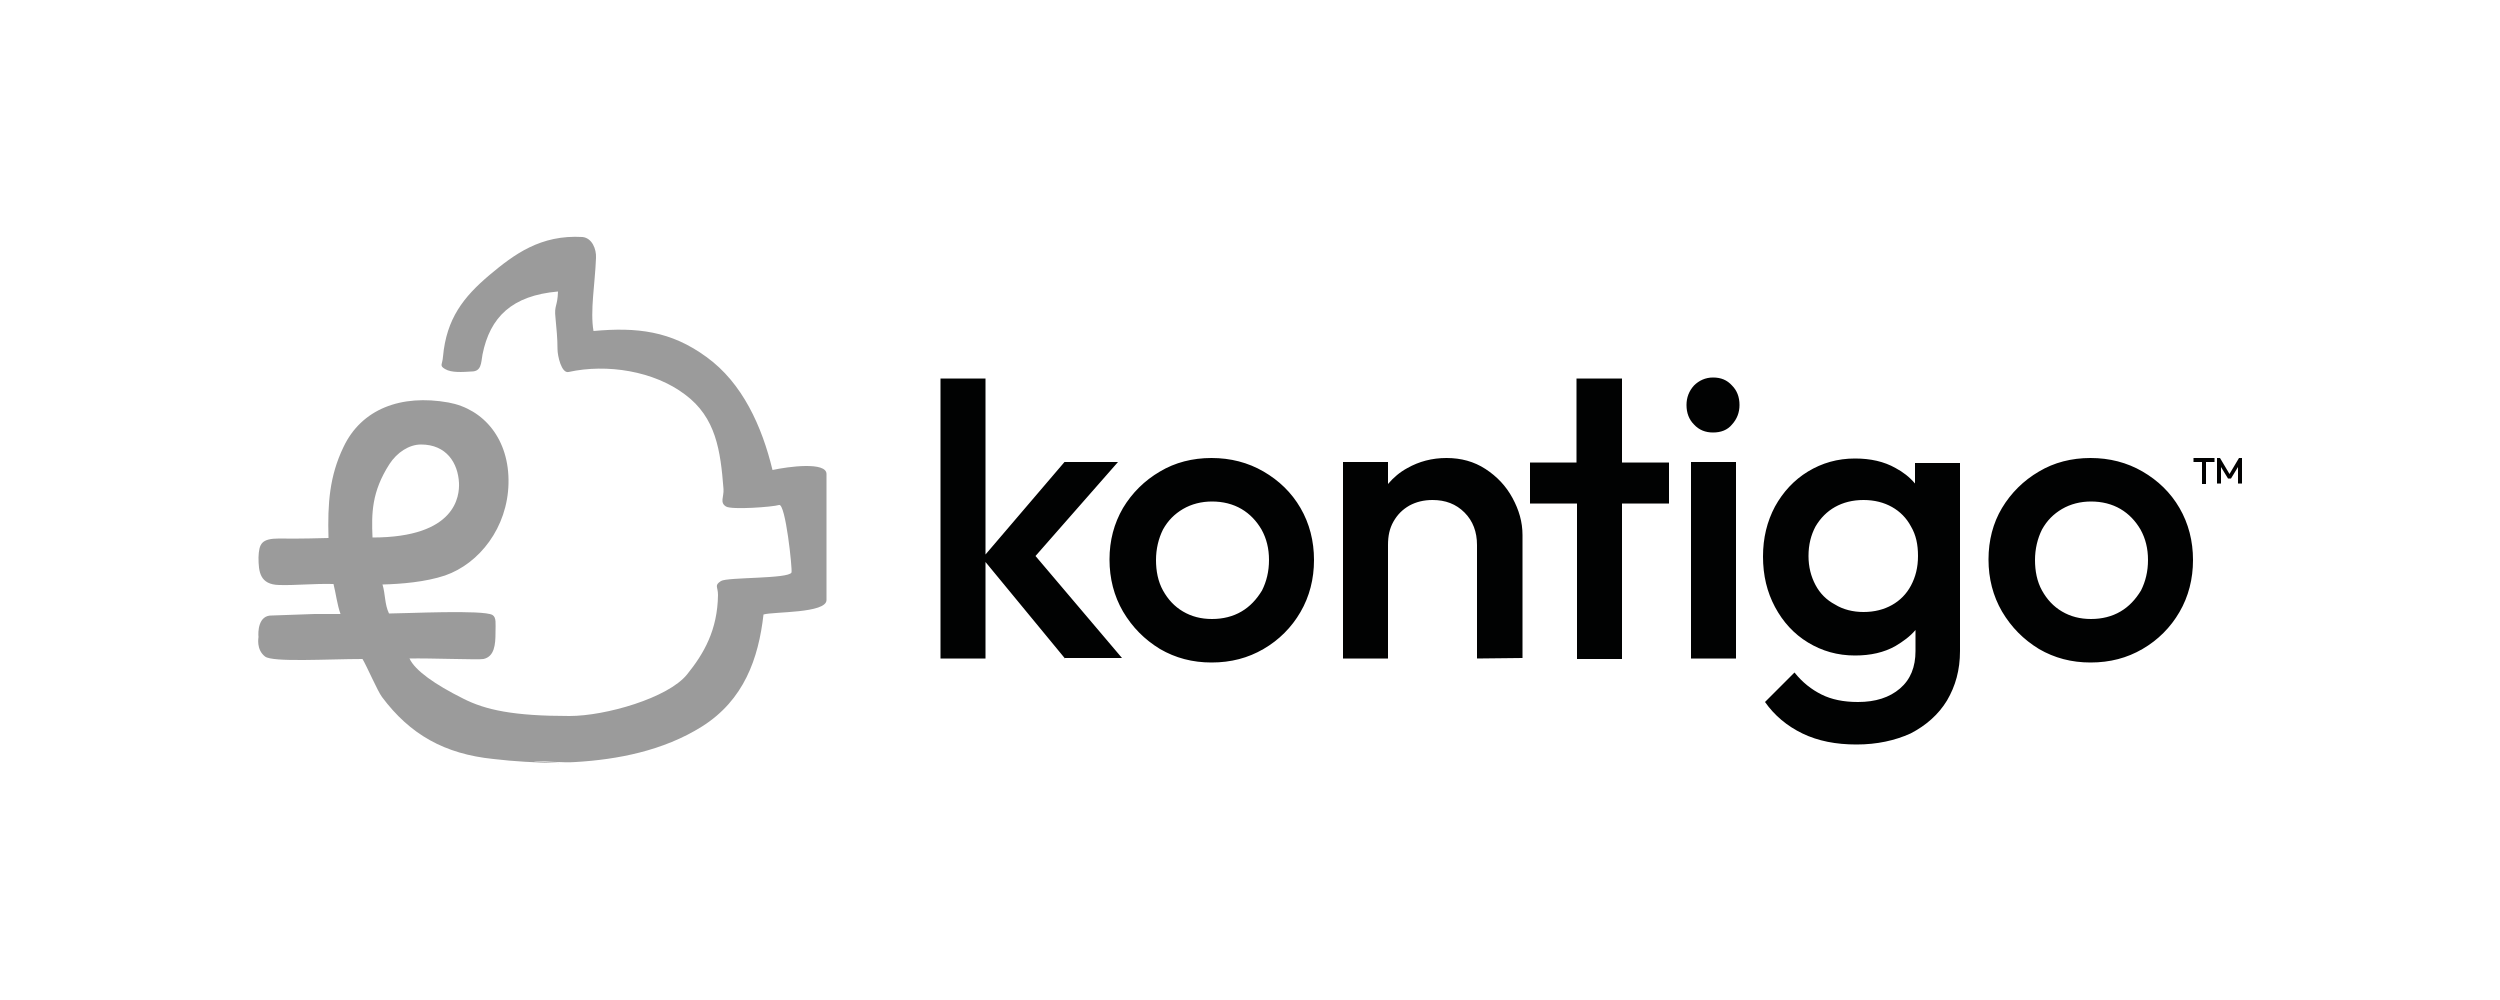
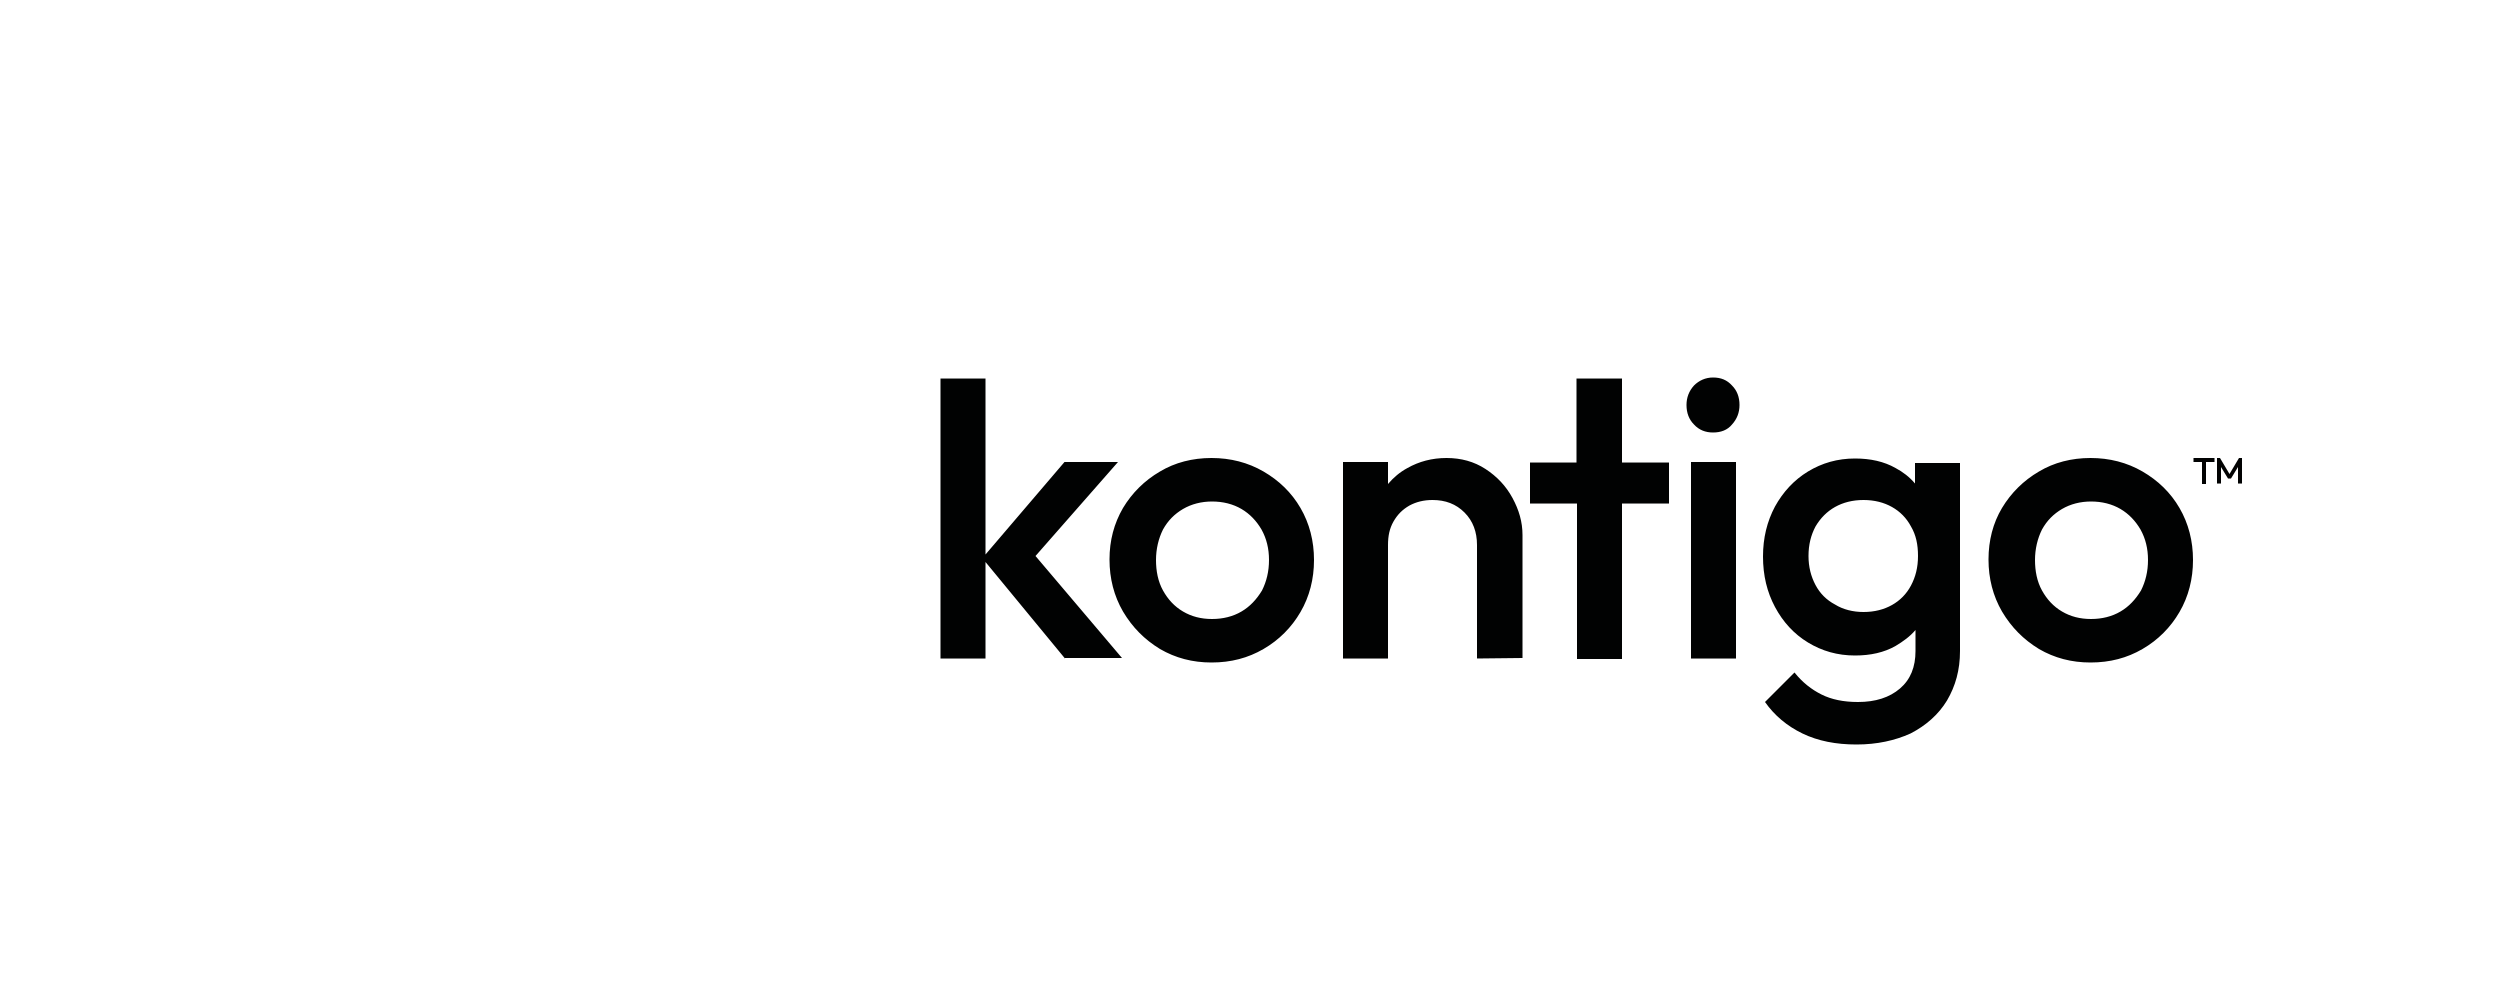
<svg xmlns="http://www.w3.org/2000/svg" version="1.1" id="Layer_1" x="0px" y="0px" viewBox="0 0 500 200" style="enable-background:new 0 0 500 200;" xml:space="preserve">
  <style type="text/css">
	.st0{fill-rule:evenodd;clip-rule:evenodd;fill:#010202;}
	.st1{fill:#9B9B9B;}
</style>
  <g>
    <path class="st0" d="M213,131.7l-15.9-19.3v19.3h-9v-56h9v35.2l15.8-18.5h10.7l-16.5,18.8l17.3,20.4H213L213,131.7z M443.4,91.6   v5.1h0.8v-3.3l1.4,2.3h0.6l1.4-2.3v3.3h0.8v-5.1h-0.6l-1.9,3.2l-1.9-3.2H443.4L443.4,91.6z M440.4,92.4h-1.7v-0.8h4.2v0.8h-1.7v4.4   h-0.8L440.4,92.4L440.4,92.4z M248.3,122.3c-1.7,1-3.7,1.5-5.9,1.5c-2.2,0-4.1-0.5-5.8-1.5c-1.7-1-3-2.4-4-4.2   c-1-1.8-1.4-3.9-1.4-6.1s0.5-4.3,1.4-6.1c1-1.8,2.3-3.1,4-4.1s3.7-1.5,5.8-1.5c2.2,0,4.2,0.5,5.9,1.5c1.7,1,3,2.4,4,4.1   c1,1.8,1.5,3.8,1.5,6.1c0,2.3-0.5,4.3-1.4,6.1C251.3,119.9,250,121.3,248.3,122.3L248.3,122.3z M232,129.8   c3.1,1.8,6.5,2.7,10.3,2.7c3.9,0,7.3-0.9,10.4-2.7c3.1-1.8,5.6-4.3,7.4-7.4c1.8-3.1,2.7-6.6,2.7-10.4s-0.9-7.3-2.7-10.4   c-1.8-3.1-4.3-5.5-7.4-7.3c-3.1-1.8-6.6-2.7-10.4-2.7c-3.8,0-7.3,0.9-10.3,2.7c-3.1,1.8-5.6,4.3-7.4,7.3c-1.8,3.1-2.7,6.5-2.7,10.3   c0,3.8,0.9,7.3,2.7,10.4C226.5,125.5,228.9,127.9,232,129.8L232,129.8z M295.4,131.7V109c0-2.6-0.8-4.8-2.5-6.5   c-1.7-1.7-3.8-2.5-6.4-2.5c-1.8,0-3.3,0.4-4.6,1.1c-1.4,0.8-2.4,1.8-3.2,3.2c-0.8,1.4-1.1,2.9-1.1,4.7v22.7h-9V92.4h9v4.4   c1.1-1.3,2.4-2.4,3.9-3.2c2.3-1.3,4.9-2,7.8-2c2.9,0,5.5,0.7,7.8,2.2c2.3,1.5,4.1,3.4,5.4,5.8c1.3,2.4,2,4.8,2,7.4v24.6   L295.4,131.7L295.4,131.7z M324.3,75.7h-9v16.8H306v8.2h9.4v31.1h9v-31.1h9.4v-8.2h-9.4V75.7L324.3,75.7z M342.6,86.5   c-1.5,0-2.8-0.5-3.8-1.6c-1-1-1.5-2.3-1.5-3.9c0-1.5,0.5-2.8,1.5-3.9c1-1,2.3-1.6,3.8-1.6c1.6,0,2.8,0.5,3.8,1.6   c1,1,1.5,2.3,1.5,3.9c0,1.5-0.5,2.8-1.5,3.9C345.5,86,344.2,86.5,342.6,86.5L342.6,86.5z M338.2,92.4h9v39.3h-9V92.4L338.2,92.4z    M372.7,122.4c2.2,0,4.1-0.5,5.7-1.4c1.6-0.9,2.9-2.2,3.8-3.9c0.9-1.7,1.4-3.6,1.4-5.9s-0.4-4.2-1.4-5.9c-0.9-1.7-2.2-3-3.8-3.9   c-1.6-0.9-3.5-1.4-5.7-1.4c-2.2,0-4.1,0.5-5.7,1.4s-2.9,2.2-3.9,3.9c-0.9,1.7-1.4,3.6-1.4,5.9c0,2.2,0.5,4.1,1.4,5.8   c0.9,1.7,2.2,3,3.9,3.9C368.6,121.9,370.6,122.4,372.7,122.4L372.7,122.4z M371.3,148.9c-4.1,0-7.7-0.7-10.8-2.2   c-3.1-1.5-5.6-3.6-7.5-6.3l5.9-5.9c1.6,2,3.4,3.4,5.4,4.4c2,1,4.4,1.5,7.3,1.5c3.5,0,6.3-0.9,8.4-2.7c2.1-1.8,3.1-4.3,3.1-7.5v-4.2   c-1.1,1.3-2.5,2.3-4,3.2c-2.3,1.3-5,1.9-8.1,1.9c-3.5,0-6.6-0.9-9.4-2.6c-2.8-1.7-5-4.1-6.6-7.1c-1.6-3-2.4-6.3-2.4-10.1   c0-3.7,0.8-7,2.4-10c1.6-2.9,3.8-5.3,6.6-7c2.8-1.7,5.9-2.6,9.4-2.6c3.1,0,5.8,0.6,8.1,1.9c1.5,0.8,2.8,1.8,3.9,3.1v-4.1h9v37.6   c0,3.8-0.9,7-2.6,9.9c-1.7,2.8-4.2,5-7.3,6.6C379,148.1,375.4,148.9,371.3,148.9L371.3,148.9z M424.1,122.3c-1.7,1-3.7,1.5-5.9,1.5   c-2.2,0-4.1-0.5-5.8-1.5c-1.7-1-3-2.4-4-4.2c-1-1.8-1.4-3.9-1.4-6.1s0.5-4.3,1.4-6.1c1-1.8,2.3-3.1,4-4.1c1.7-1,3.7-1.5,5.8-1.5   c2.2,0,4.2,0.5,5.9,1.5c1.7,1,3,2.4,4,4.1c1,1.8,1.5,3.8,1.5,6.1c0,2.3-0.5,4.3-1.4,6.1C427.1,119.9,425.8,121.3,424.1,122.3   L424.1,122.3z M407.8,129.8c3.1,1.8,6.5,2.7,10.3,2.7c3.9,0,7.3-0.9,10.4-2.7c3.1-1.8,5.6-4.3,7.4-7.4c1.8-3.1,2.7-6.6,2.7-10.4   s-0.9-7.3-2.7-10.4c-1.8-3.1-4.3-5.5-7.4-7.3c-3.1-1.8-6.6-2.7-10.4-2.7c-3.8,0-7.3,0.9-10.3,2.7c-3.1,1.8-5.6,4.3-7.4,7.3   s-2.7,6.5-2.7,10.3c0,3.8,0.9,7.3,2.7,10.4C402.3,125.5,404.7,127.9,407.8,129.8L407.8,129.8z" />
-     <path class="st1" d="M77.9,92.8c1.5-2.3,3.9-3.9,6.3-3.9c5.1,0,7.4,3.7,7.6,7.7c0.1,2.5-0.5,10.9-17.3,10.9   C74.3,102.7,74.3,98.4,77.9,92.8L77.9,92.8z M165.3,120V94.8c0-2.5-7.6-1.5-10.8-0.8c-2.1-8.7-6-17.4-13.2-22.6   c-7.1-5.2-13.9-6-22.6-5.2c-0.7-4,0.3-9.4,0.5-14.6c0.1-1.8-0.8-4-2.7-4.2c-8.4-0.5-13.7,3.5-18.6,7.6c-5.2,4.4-8.6,8.7-9.3,16.3   c-0.1,1.6-0.8,1.8,0.4,2.5c1.3,0.8,3.6,0.6,5.3,0.5c2,0,1.9-1.7,2.2-3.4c1.5-7.5,5.9-11.8,15.1-12.6c-0.1,3.1-0.8,2.7-0.5,5.3   c0.2,2.1,0.4,4.1,0.4,6.2c0,1.4,0.8,4.9,2.2,4.6c7.7-1.7,17.1-0.2,23.3,4.5c6.2,4.6,7.1,11.2,7.7,18.9c0.1,1.6-0.8,2.7,0.5,3.5   c1.1,0.7,9.3,0.1,10.6-0.3c1.3-0.5,2.7,12.9,2.5,13.5c-0.6,1.3-12.8,0.9-14.1,1.7c-1.4,0.9-0.6,1.1-0.6,2.8   c-0.1,7-2.8,11.7-6.2,15.9c-3.8,4.7-16.3,8.3-23.5,8.3c-11.2,0-16.8-1.2-21.3-3.5c-5.6-2.8-9.6-5.6-10.7-8   c3.9-0.1,13.9,0.3,14.8,0.1c2.2-0.5,2.4-2.9,2.4-5.3c0-1.8,0.2-3-0.6-3.5c-1.8-1.1-17.6-0.3-20.7-0.3c-0.9-1.9-0.7-3.8-1.3-5.8   c3.8-0.1,8.6-0.5,12.5-1.8c6.9-2.4,12.5-9.6,12.7-18.4c0.2-8.8-4.9-14.9-12-16.2c-9.5-1.7-17.4,1.3-21,8.9   c-2.8,5.8-3.2,11.3-3,18.2c0,0-6.9,0.2-9.8,0.1h0c-3.6,0-4.1,1-4.2,3.8c0,2.9,0.3,5.4,4.1,5.5c3.3,0.1,6.8-0.3,10.9-0.2   c0.5,2,0.7,4,1.4,6c-2,0-3.4,0-5.2,0c-0.4,0-8,0.3-8.5,0.3c-2.8-0.1-2.8,3.4-2.7,4.3c0,0.1-0.5,2.5,1.3,3.9   c1.5,1.2,12.6,0.5,19.5,0.5c0.9,1.5,3,6.4,3.9,7.6c5.6,7.5,12.5,11.4,22.3,12.4c4.2,0.5,8.3,0.7,12.4,0.8c3.2,0.1-6-0.4-4-0.4   c1.2,0,5.6,0.4,8.1,0.2c8.2-0.5,17.4-2.2,25.2-7.1c8.4-5.3,11.3-13.6,12.3-22.4C154.7,122.3,165.3,122.7,165.3,120L165.3,120z" />
  </g>
</svg>